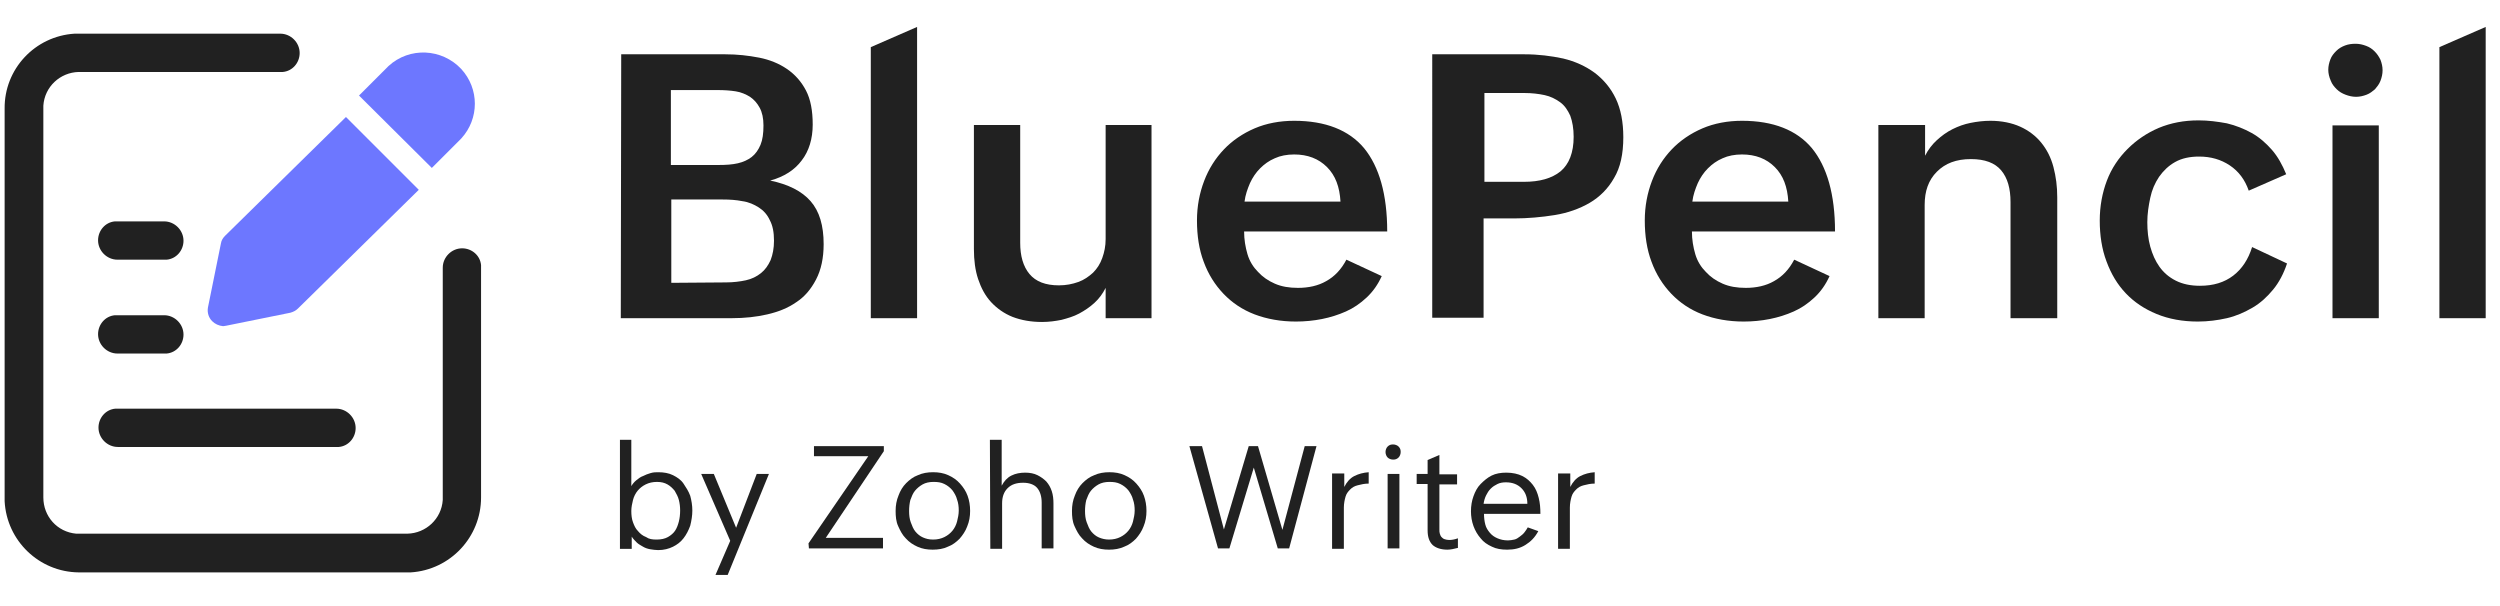
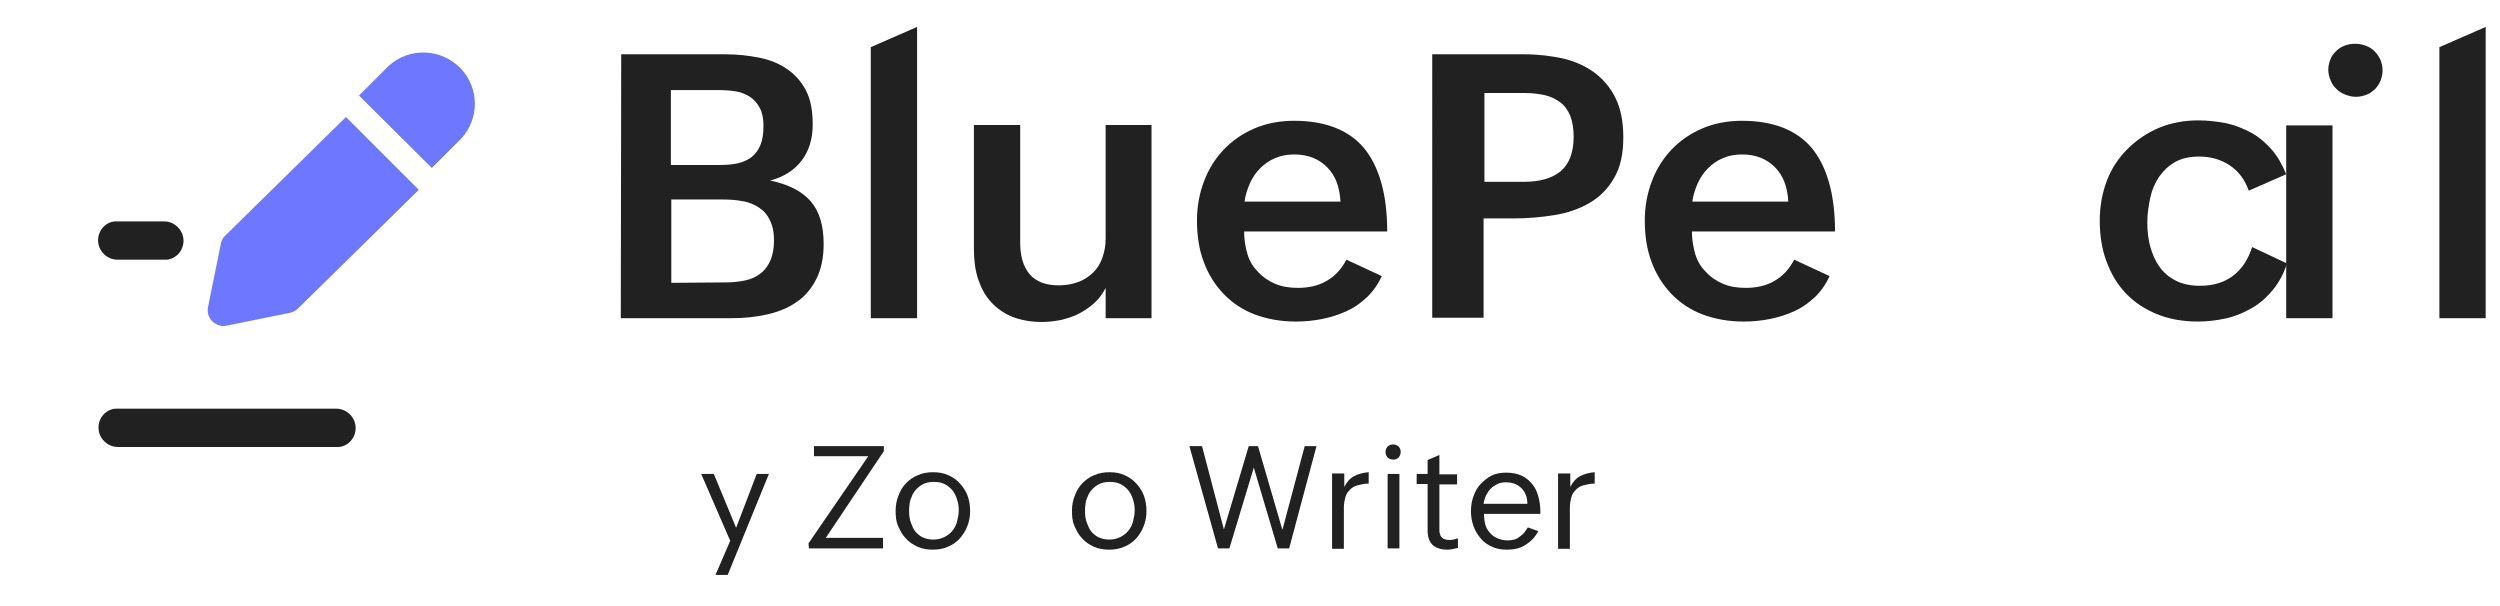
<svg xmlns="http://www.w3.org/2000/svg" version="1.1" id="Layer_1" x="0px" y="0px" viewBox="0 0 594 144" style="enable-background:new 0 0 594 144;" xml:space="preserve">
  <style type="text/css">
	.st0{fill:#212121;}
	.st1{fill:#6D77FF;}
</style>
  <g id="Group_8" transform="translate(-4)">
-     <path id="Path" class="st0" d="M70.6,8c2.5,0,4.6,2.1,4.6,4.6c0,2.3-1.7,4.3-4,4.5h-0.5h-48c-4.4,0.1-8.1,3.5-8.4,8v0.7v92.4   c0,4.5,3.3,8.2,7.8,8.6h0.7h78c4.4-0.1,8.1-3.5,8.4-8v-0.7V63.6c0-2.5,2.1-4.6,4.6-4.6c2.3,0,4.3,1.7,4.5,4v0.5v54.7   c0,9.4-7.3,17.2-16.7,17.8h-0.9h-78c-9.4-0.1-17.1-7.5-17.6-16.9v-0.9V25.8C5,16.4,12.3,8.6,21.7,8h0.9H70.6z" />
    <path id="Combined_Shape" class="st1" d="M54.4,76.3c-0.8-0.8-1.2-2-1-3.2l3.1-15.3c0.1-0.7,0.5-1.3,1-1.8l28.7-28.2l17.3,17.3   L74.8,73.3c-0.5,0.5-1.1,0.8-1.8,1l-15.3,3.1c-0.2,0-0.5,0.1-0.7,0.1C56,77.4,55.1,77,54.4,76.3z M89.3,22.7l7-7   c5-4.6,12.7-4.2,17.3,0.7c4.3,4.7,4.3,11.8,0,16.5l-7,7L89.3,22.7z" />
-     <path id="Path-2" class="st0" d="M43,74.9c2.5,0,4.6,2.1,4.6,4.6c0,2.3-1.7,4.3-4,4.5H43H31.9c-2.5,0-4.6-2.1-4.6-4.6   c0-2.3,1.7-4.3,4-4.5h0.5H43z" />
    <path id="Path-3" class="st0" d="M43,52.6c2.5,0,4.6,2.1,4.6,4.6c0,2.3-1.7,4.3-4,4.5h-0.5H31.9c-2.5,0-4.6-2.1-4.6-4.6   c0-2.3,1.7-4.3,4-4.5h0.5H43z" />
    <path id="Path-4" class="st0" d="M83.9,97.1c2.5,0,4.6,2.1,4.6,4.6c0,2.3-1.7,4.3-4,4.5H84H32c-2.5,0-4.6-2.1-4.6-4.6   c0-2.3,1.7-4.3,4-4.5h0.5H83.9z" />
  </g>
  <g>
    <path class="st0" d="M147.6,12.9h24.7c2.9,0,5.5,0.3,8.1,0.8c2.5,0.5,4.7,1.4,6.6,2.7c1.9,1.3,3.4,3,4.5,5.1s1.6,4.8,1.6,8.1   c0,3.4-0.9,6.3-2.6,8.5c-1.7,2.3-4.2,3.9-7.5,4.8c4.3,0.9,7.5,2.5,9.6,4.9s3.1,5.8,3.1,10.2c0,3.3-0.6,6.1-1.8,8.4   s-2.7,4.1-4.7,5.4c-2,1.4-4.3,2.3-6.9,2.9s-5.4,0.9-8.4,0.9h-26.4L147.6,12.9L147.6,12.9z M170.8,39.2c1.7,0,3.2-0.1,4.5-0.4   c1.3-0.3,2.4-0.8,3.3-1.5c0.9-0.7,1.6-1.7,2.1-2.9s0.7-2.7,0.7-4.6c0-1.7-0.3-3.1-0.9-4.2c-0.6-1.1-1.3-1.9-2.3-2.6   c-1-0.6-2.1-1.1-3.4-1.3c-1.3-0.2-2.7-0.3-4.2-0.3h-11.2v17.8C159.4,39.2,170.8,39.2,170.8,39.2z M172.5,67.1   c1.7,0,3.3-0.2,4.7-0.5s2.6-0.9,3.6-1.7c1-0.8,1.7-1.8,2.3-3.1c0.5-1.3,0.8-2.8,0.8-4.6c0-2-0.3-3.6-1-4.9c-0.6-1.3-1.5-2.3-2.6-3   s-2.4-1.3-3.9-1.5c-1.5-0.3-3-0.4-4.7-0.4h-12.2v19.8L172.5,67.1L172.5,67.1z" />
    <path class="st0" d="M206.9,11.2l11-4.8v69.2h-11V11.2z" />
    <path class="st0" d="M262.7,68.4c-0.7,1.4-1.6,2.6-2.7,3.6s-2.3,1.8-3.6,2.5c-1.3,0.7-2.7,1.1-4.2,1.5c-1.5,0.3-3,0.5-4.6,0.5   c-2.6,0-4.9-0.4-7-1.2c-2-0.8-3.7-2-5.1-3.5c-1.4-1.5-2.4-3.4-3.1-5.5c-0.7-2.1-1-4.5-1-7.1V29.7h11v28c0,3.1,0.7,5.6,2.2,7.4   c1.5,1.8,3.8,2.7,7,2.7c1.7,0,3.2-0.3,4.6-0.8c1.4-0.5,2.5-1.3,3.5-2.2c1-1,1.7-2.1,2.2-3.5s0.8-2.8,0.8-4.5V29.7h10.9v45.9h-10.9   L262.7,68.4L262.7,68.4z" />
    <path class="st0" d="M328.3,65.6c-0.9,2-2.1,3.7-3.6,5.1s-3.1,2.5-4.9,3.3s-3.7,1.4-5.7,1.8s-4.1,0.6-6.2,0.6   c-3.6,0-6.9-0.6-9.8-1.7s-5.4-2.8-7.4-4.9s-3.6-4.6-4.7-7.6c-1.1-2.9-1.6-6.2-1.6-9.8c0-3.4,0.6-6.5,1.7-9.4s2.7-5.4,4.7-7.5   s4.5-3.8,7.3-5s6-1.8,9.4-1.8c7.4,0,13,2.2,16.6,6.5c3.6,4.4,5.5,11,5.5,19.8h-34c0,1.9,0.3,3.7,0.8,5.4s1.4,3.1,2.5,4.2   c1.1,1.2,2.4,2.1,4,2.8c1.6,0.7,3.4,1,5.5,1c2.5,0,4.8-0.5,6.7-1.6c2-1.1,3.6-2.8,4.8-5.1L328.3,65.6z M318.5,47.9   c-0.2-3.5-1.2-6.2-3.2-8.2s-4.6-3-7.8-3c-1.7,0-3.3,0.3-4.6,0.9c-1.4,0.6-2.5,1.4-3.5,2.4s-1.8,2.2-2.4,3.5   c-0.6,1.4-1.1,2.8-1.3,4.4C295.7,47.9,318.5,47.9,318.5,47.9z" />
    <path class="st0" d="M340.4,12.9h21.8c3.3,0,6.4,0.4,9.2,1c2.9,0.7,5.3,1.8,7.5,3.4c2.1,1.6,3.8,3.6,5,6.1s1.8,5.6,1.8,9.2   c0,4-0.7,7.2-2.2,9.7c-1.4,2.5-3.4,4.5-5.8,5.9s-5.2,2.4-8.3,2.9s-6.4,0.8-9.7,0.8h-7.2v23.6h-12.2V12.9H340.4z M362.1,43.2   c3.7,0,6.6-0.8,8.7-2.5c2-1.7,3.1-4.4,3.1-8.2c0-2-0.3-3.6-0.8-5c-0.6-1.3-1.3-2.4-2.4-3.2s-2.3-1.4-3.7-1.7   c-1.4-0.3-3-0.5-4.8-0.5h-9.5v21.1C352.7,43.2,362.1,43.2,362.1,43.2z" />
    <path class="st0" d="M434.7,65.6c-0.9,2-2.1,3.7-3.6,5.1s-3.1,2.5-4.9,3.3s-3.7,1.4-5.7,1.8s-4.1,0.6-6.2,0.6   c-3.6,0-6.9-0.6-9.8-1.7s-5.4-2.8-7.4-4.9s-3.6-4.6-4.7-7.6c-1.1-2.9-1.6-6.2-1.6-9.8c0-3.4,0.6-6.5,1.7-9.4s2.7-5.4,4.7-7.5   s4.5-3.8,7.3-5s6-1.8,9.4-1.8c7.4,0,13,2.2,16.6,6.5c3.6,4.4,5.5,11,5.5,19.8h-34c0,1.9,0.3,3.7,0.8,5.4s1.4,3.1,2.5,4.2   c1.1,1.2,2.4,2.1,4,2.8c1.6,0.7,3.4,1,5.5,1c2.5,0,4.8-0.5,6.7-1.6c2-1.1,3.6-2.8,4.8-5.1L434.7,65.6z M424.9,47.9   c-0.2-3.5-1.2-6.2-3.2-8.2s-4.6-3-7.8-3c-1.7,0-3.3,0.3-4.6,0.9c-1.4,0.6-2.5,1.4-3.5,2.4s-1.8,2.2-2.4,3.5   c-0.6,1.4-1.1,2.8-1.3,4.4C402.1,47.9,424.9,47.9,424.9,47.9z" />
-     <path class="st0" d="M446.4,29.7h11V37c0.7-1.4,1.7-2.7,2.8-3.7c1.1-1,2.3-1.9,3.7-2.6s2.8-1.2,4.3-1.5s3.1-0.5,4.7-0.5   c2.7,0,5.1,0.5,7.1,1.4s3.7,2.2,5,3.8s2.3,3.5,2.9,5.8s0.9,4.6,0.9,7.2v28.7h-11.1V48c0-3.2-0.7-5.7-2.2-7.5s-3.9-2.7-7.2-2.7   c-3.5,0-6.1,1-8.1,3s-2.9,4.6-2.9,7.9v26.9h-11V29.7H446.4z" />
    <path class="st0" d="M543.4,62.6c-0.8,2.4-1.9,4.5-3.3,6.2c-1.4,1.7-3,3.2-4.9,4.3c-1.9,1.1-3.9,2-6.1,2.5   c-2.2,0.5-4.5,0.8-6.9,0.8c-3.6,0-6.9-0.6-9.8-1.8c-2.9-1.2-5.3-2.8-7.3-4.9s-3.5-4.6-4.6-7.6c-1.1-2.9-1.6-6.2-1.6-9.7   c0-3.4,0.6-6.6,1.7-9.5s2.8-5.4,4.9-7.5s4.6-3.8,7.4-5c2.9-1.2,6-1.8,9.5-1.8c2.3,0,4.5,0.3,6.7,0.7c2.1,0.5,4.1,1.3,5.9,2.3   c1.8,1,3.4,2.4,4.8,4c1.4,1.6,2.5,3.6,3.4,5.8l-8.9,3.9c-0.9-2.6-2.4-4.6-4.5-6s-4.5-2.1-7.3-2.1c-2.2,0-4.1,0.4-5.7,1.3   c-1.6,0.9-2.8,2.1-3.8,3.5c-1,1.5-1.7,3.1-2.1,5s-0.7,3.8-0.7,5.8s0.2,4,0.7,5.8s1.2,3.4,2.2,4.8s2.3,2.5,3.9,3.3   c1.6,0.8,3.5,1.2,5.7,1.2c3.2,0,5.8-0.8,7.9-2.4c2.1-1.6,3.6-3.9,4.5-6.8L543.4,62.6z" />
-     <path class="st0" d="M553.2,16.6c0-0.9,0.2-1.7,0.5-2.5s0.8-1.4,1.4-2s1.3-1,2.1-1.3s1.6-0.4,2.5-0.4s1.7,0.2,2.5,0.5   s1.4,0.7,2,1.3s1,1.2,1.4,2c0.3,0.8,0.5,1.6,0.5,2.5s-0.2,1.7-0.5,2.5s-0.8,1.4-1.3,2c-0.6,0.5-1.2,1-2,1.3s-1.6,0.5-2.5,0.5   s-1.7-0.2-2.5-0.5s-1.5-0.7-2.1-1.3s-1.1-1.2-1.4-2C553.4,18.3,553.2,17.4,553.2,16.6z M554.2,29.8h11v45.8h-11V29.8z" />
+     <path class="st0" d="M553.2,16.6c0-0.9,0.2-1.7,0.5-2.5s0.8-1.4,1.4-2s1.3-1,2.1-1.3s1.6-0.4,2.5-0.4s1.7,0.2,2.5,0.5   s1.4,0.7,2,1.3s1,1.2,1.4,2c0.3,0.8,0.5,1.6,0.5,2.5s-0.2,1.7-0.5,2.5s-0.8,1.4-1.3,2c-0.6,0.5-1.2,1-2,1.3s-1.6,0.5-2.5,0.5   s-1.7-0.2-2.5-0.5s-1.5-0.7-2.1-1.3s-1.1-1.2-1.4-2C553.4,18.3,553.2,17.4,553.2,16.6z M554.2,29.8v45.8h-11V29.8z" />
    <path class="st0" d="M579.6,11.2l11-4.8v69.2h-11V11.2z" />
  </g>
  <g>
-     <path class="st0" d="M147.2,104.5h2.8v11c0.3-0.5,0.7-1,1.2-1.4s1-0.8,1.6-1c0.6-0.3,1.1-0.5,1.8-0.7s1.2-0.2,1.8-0.2   c1.3,0,2.5,0.2,3.5,0.7s1.9,1.1,2.5,2s1.2,1.8,1.6,2.9c0.3,1.1,0.5,2.3,0.5,3.5s-0.2,2.4-0.5,3.6c-0.4,1.1-0.9,2.1-1.6,3   c-0.7,0.9-1.5,1.5-2.5,2s-2.2,0.8-3.5,0.8c-0.6,0-1.3-0.1-1.9-0.2c-0.6-0.1-1.2-0.3-1.7-0.6s-1.1-0.6-1.5-1s-0.9-0.9-1.2-1.4v2.9   h-2.8v-25.9H147.2z M156,128.2c1.1,0,2-0.2,2.7-0.6s1.3-0.9,1.7-1.5s0.7-1.4,0.9-2.2s0.3-1.7,0.3-2.6s-0.1-1.7-0.3-2.5   s-0.6-1.5-1-2.2c-0.5-0.6-1-1.1-1.7-1.5s-1.5-0.6-2.5-0.6s-1.9,0.2-2.7,0.6s-1.4,0.9-1.9,1.5s-0.9,1.4-1.1,2.2   c-0.2,0.8-0.4,1.7-0.4,2.6c0,1,0.1,1.9,0.4,2.7c0.3,0.8,0.6,1.5,1.2,2.1c0.5,0.6,1.1,1.1,1.9,1.4C154.2,128.1,155,128.2,156,128.2z   " />
    <path class="st0" d="M173.5,128.5l-6.9-15.9h3l5.3,12.8l4.9-12.8h2.9l-9.8,24H170L173.5,128.5z" />
    <path class="st0" d="M192.1,129.1l14.2-20.7h-12.9V106H210v1.2l-13.8,20.6h13.6v2.5h-17.6L192.1,129.1L192.1,129.1z" />
    <path class="st0" d="M221.6,130.6c-1.3,0-2.5-0.2-3.6-0.7s-2-1.1-2.8-2c-0.8-0.8-1.3-1.8-1.8-2.9s-0.6-2.3-0.6-3.6   c0-1.3,0.2-2.5,0.7-3.7c0.4-1.1,1-2.1,1.8-2.9s1.7-1.5,2.8-1.9c1.1-0.5,2.3-0.7,3.6-0.7s2.5,0.2,3.6,0.7s2,1.1,2.8,2   s1.4,1.8,1.8,2.9c0.4,1.1,0.6,2.3,0.6,3.6c0,1.3-0.2,2.5-0.7,3.7c-0.4,1.1-1.1,2.1-1.8,2.9c-0.8,0.8-1.7,1.5-2.8,1.9   C224.2,130.4,222.9,130.6,221.6,130.6z M221.7,128.2c1,0,1.9-0.2,2.7-0.6s1.4-0.9,1.9-1.5s0.9-1.4,1.1-2.2c0.2-0.8,0.4-1.7,0.4-2.6   s-0.1-1.8-0.4-2.6c-0.2-0.8-0.6-1.5-1.1-2.2c-0.5-0.6-1.1-1.1-1.9-1.5s-1.6-0.5-2.6-0.5s-1.9,0.2-2.6,0.6c-0.7,0.4-1.3,0.9-1.8,1.5   s-0.8,1.4-1.1,2.2c-0.2,0.8-0.3,1.7-0.3,2.6c0,1,0.1,1.9,0.4,2.7s0.6,1.6,1.1,2.2s1.1,1.1,1.8,1.4S220.7,128.2,221.7,128.2z" />
-     <path class="st0" d="M235.2,104.5h2.8v10.9c0.6-1.1,1.3-1.9,2.3-2.4s2.1-0.7,3.3-0.7c1.1,0,2.1,0.2,2.9,0.6   c0.8,0.4,1.5,0.9,2.1,1.5c0.6,0.7,1,1.4,1.3,2.3s0.4,1.9,0.4,2.9v10.7h-2.8v-10.9c0-1.5-0.4-2.7-1.1-3.5s-1.9-1.2-3.3-1.2   c-1.6,0-2.8,0.4-3.7,1.3s-1.3,2.1-1.3,3.6v10.8h-2.8L235.2,104.5L235.2,104.5z" />
    <path class="st0" d="M263.5,130.6c-1.3,0-2.5-0.2-3.6-0.7s-2-1.1-2.8-2c-0.8-0.8-1.3-1.8-1.8-2.9s-0.6-2.3-0.6-3.6   c0-1.3,0.2-2.5,0.7-3.7c0.4-1.1,1-2.1,1.8-2.9s1.7-1.5,2.8-1.9c1.1-0.5,2.3-0.7,3.6-0.7c1.3,0,2.5,0.2,3.6,0.7s2,1.1,2.8,2   s1.4,1.8,1.8,2.9s0.6,2.3,0.6,3.6c0,1.3-0.2,2.5-0.7,3.7c-0.4,1.1-1.1,2.1-1.8,2.9c-0.8,0.8-1.7,1.5-2.8,1.9   C266,130.4,264.8,130.6,263.5,130.6z M263.5,128.2c1,0,1.9-0.2,2.7-0.6s1.4-0.9,1.9-1.5s0.9-1.4,1.1-2.2c0.2-0.8,0.4-1.7,0.4-2.6   s-0.1-1.8-0.4-2.6c-0.2-0.8-0.6-1.5-1.1-2.2c-0.5-0.6-1.1-1.1-1.9-1.5s-1.6-0.5-2.6-0.5s-1.9,0.2-2.6,0.6s-1.3,0.9-1.8,1.5   s-0.8,1.4-1.1,2.2c-0.2,0.8-0.3,1.7-0.3,2.6c0,1,0.1,1.9,0.4,2.7s0.6,1.6,1.1,2.2s1.1,1.1,1.8,1.4S262.6,128.2,263.5,128.2z" />
    <path class="st0" d="M282.6,106h3l5.2,19.8l5.9-19.8h2.2l5.8,19.9L310,106h2.8l-6.5,24.3h-2.7l-5.7-19.2l-5.8,19.2h-2.7L282.6,106z   " />
    <path class="st0" d="M316.6,112.5h2.8v3.2c0.6-1.2,1.4-2.1,2.4-2.6s2.1-0.8,3.4-0.9v2.7c-1,0-1.8,0.2-2.6,0.4s-1.3,0.5-1.8,1   s-0.9,1-1.1,1.7s-0.4,1.6-0.4,2.6v9.8h-2.8v-17.9H316.6z" />
    <path class="st0" d="M329.2,107.4c0-0.5,0.2-1,0.5-1.3c0.4-0.4,0.8-0.5,1.3-0.5s1,0.2,1.3,0.5c0.4,0.4,0.5,0.8,0.5,1.3   s-0.2,1-0.5,1.3c-0.4,0.4-0.8,0.5-1.3,0.5s-1-0.2-1.3-0.5C329.4,108.4,329.2,107.9,329.2,107.4z M329.7,112.6h2.8v17.7h-2.8V112.6z   " />
    <path class="st0" d="M346.3,130.2c-0.8,0.2-1.6,0.4-2.4,0.4c-1.5,0-2.7-0.4-3.5-1.1c-0.8-0.8-1.2-1.9-1.2-3.5v-11h-2.6v-2.4h2.6   v-3.3l2.8-1.2v4.6h4.2v2.4H342v10.7c0,0.4,0,0.7,0.1,1s0.2,0.6,0.4,0.8s0.4,0.4,0.7,0.5c0.3,0.1,0.7,0.2,1.1,0.2   c0.6,0,1.3-0.1,2.1-0.4v2.3H346.3z" />
    <path class="st0" d="M365.5,126.2c-0.8,1.5-1.8,2.5-3.1,3.3s-2.7,1.1-4.3,1.1c-1.4,0-2.6-0.2-3.6-0.7c-1.1-0.5-2-1.1-2.7-2   c-0.7-0.8-1.3-1.8-1.7-2.9s-0.6-2.3-0.6-3.5c0-1.3,0.2-2.5,0.6-3.6s0.9-2.1,1.7-2.9s1.6-1.5,2.6-2s2.2-0.7,3.5-0.7   c1.5,0,2.8,0.3,3.8,0.8s1.8,1.2,2.5,2.1s1.1,1.9,1.4,3.1s0.4,2.4,0.4,3.8h-13.4c0,0.9,0.1,1.7,0.3,2.5s0.6,1.4,1.1,2s1.1,1,1.8,1.3   c0.7,0.3,1.5,0.5,2.5,0.5c0.5,0,1-0.1,1.5-0.2s0.9-0.4,1.3-0.7s0.8-0.6,1.1-1s0.6-0.8,0.8-1.2L365.5,126.2z M362.9,119.7   c0-1.6-0.5-2.8-1.4-3.7c-0.9-0.9-2.1-1.4-3.7-1.4c-0.7,0-1.4,0.1-2,0.4s-1.1,0.6-1.6,1.1s-0.8,1-1.1,1.6c-0.3,0.6-0.5,1.3-0.6,2   H362.9z" />
    <path class="st0" d="M370.3,112.5h2.8v3.2c0.6-1.2,1.4-2.1,2.4-2.6s2.1-0.8,3.4-0.9v2.7c-1,0-1.8,0.2-2.6,0.4s-1.3,0.5-1.8,1   s-0.9,1-1.1,1.7s-0.4,1.6-0.4,2.6v9.8h-2.8v-17.9H370.3z" />
  </g>
</svg>